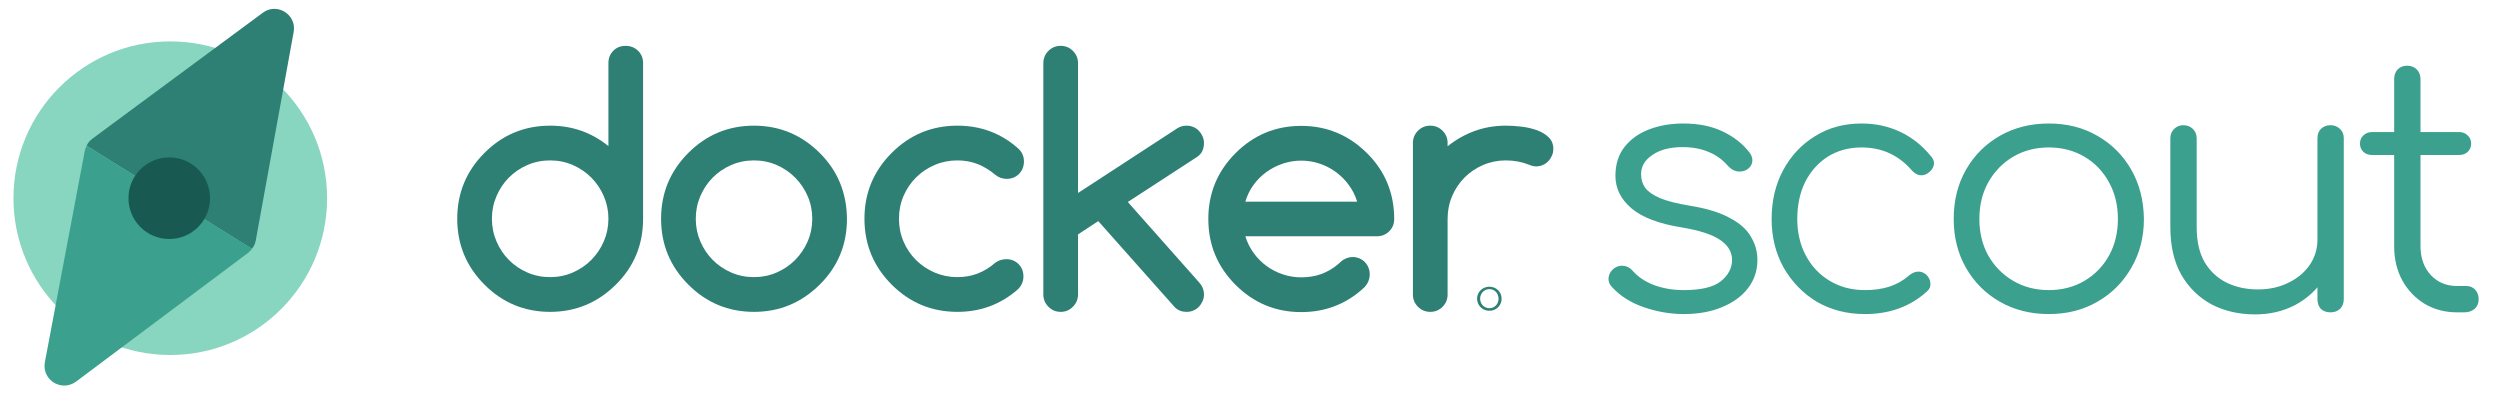
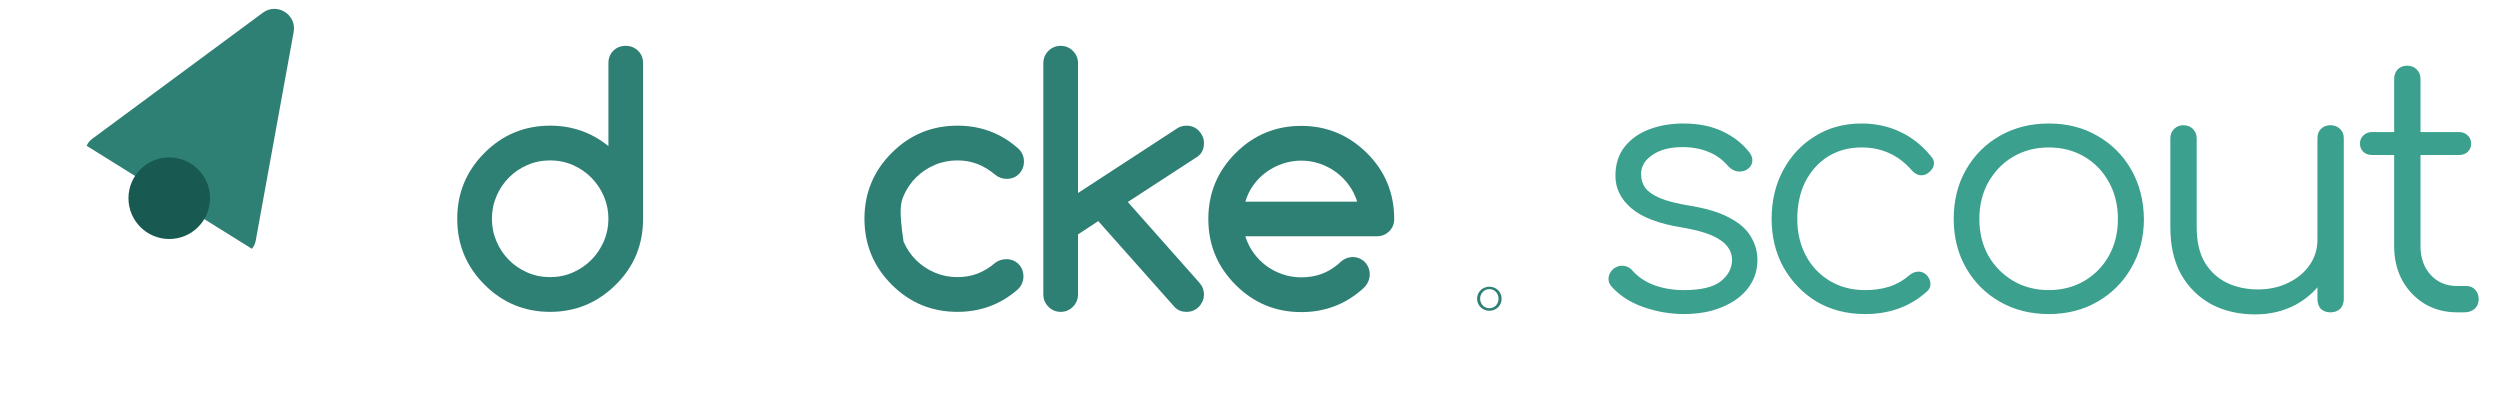
<svg xmlns="http://www.w3.org/2000/svg" width="191" height="30" viewBox="0 0 191 30" fill="none">
  <g clip-path="url(#clip0_6242_14332)">
-     <path d="M13.009 27.122C19.626 27.122 24.99 21.759 24.99 15.142C24.99 8.526 19.626 3.162 13.009 3.162C6.393 3.162 1.029 8.526 1.029 15.142C1.029 21.759 6.393 27.122 13.009 27.122Z" fill="#88D5C0" />
    <path d="M19.539 18.376C19.487 18.62 19.397 18.839 19.242 19.007L6.62 11.137C6.71 10.918 6.865 10.738 7.058 10.596L20.079 0.975C21.161 0.164 22.681 1.117 22.436 2.443L19.539 18.376Z" fill="#2E7F74" />
-     <path d="M6.621 11.137L19.256 19.007C19.166 19.123 19.076 19.226 18.973 19.303L5.809 29.156C4.702 29.968 3.182 29.027 3.427 27.675L6.479 11.524C6.505 11.395 6.556 11.253 6.621 11.137Z" fill="#3BA08D" />
    <path d="M12.931 18.26C14.653 18.26 16.048 16.864 16.048 15.143C16.048 13.422 14.653 12.026 12.931 12.026C11.21 12.026 9.814 13.422 9.814 15.143C9.814 16.864 11.21 18.26 12.931 18.26Z" fill="#185A51" />
  </g>
  <path fill-rule="evenodd" clip-rule="evenodd" d="M46.134 18.435C45.901 18.973 45.584 19.445 45.183 19.851C44.782 20.257 44.31 20.579 43.77 20.816C43.228 21.054 42.65 21.172 42.032 21.172C41.407 21.172 40.824 21.054 40.282 20.816C39.741 20.579 39.272 20.26 38.876 19.857C38.478 19.455 38.163 18.983 37.931 18.442C37.699 17.899 37.582 17.323 37.582 16.713C37.582 16.104 37.699 15.528 37.931 14.986C38.163 14.445 38.478 13.972 38.876 13.569C39.272 13.168 39.741 12.848 40.282 12.611C40.824 12.374 41.407 12.255 42.032 12.255C42.65 12.255 43.228 12.374 43.77 12.611C44.31 12.848 44.782 13.17 45.183 13.576C45.584 13.983 45.901 14.454 46.134 14.993C46.366 15.53 46.483 16.104 46.483 16.713C46.483 17.323 46.366 17.898 46.134 18.435ZM47.801 3.503C47.421 3.503 47.106 3.628 46.857 3.878C46.607 4.128 46.483 4.443 46.483 4.824V11.163C45.198 10.12 43.715 9.601 42.032 9.601C40.071 9.601 38.398 10.294 37.012 11.684C35.625 13.073 34.933 14.749 34.933 16.713C34.933 18.678 35.625 20.355 37.012 21.744C38.398 23.133 40.071 23.826 42.032 23.826C43.976 23.826 45.65 23.133 47.053 21.744C48.44 20.372 49.132 18.695 49.132 16.713V4.824C49.132 4.443 49.004 4.128 48.746 3.878C48.488 3.628 48.173 3.503 47.801 3.503Z" fill="#2E7F74" />
-   <path fill-rule="evenodd" clip-rule="evenodd" d="M61.709 18.435C61.476 18.973 61.159 19.445 60.758 19.851C60.356 20.257 59.885 20.579 59.344 20.816C58.803 21.054 58.224 21.172 57.607 21.172C56.981 21.172 56.398 21.054 55.858 20.816C55.317 20.579 54.847 20.26 54.45 19.857C54.053 19.455 53.738 18.983 53.505 18.442C53.273 17.899 53.157 17.323 53.157 16.713C53.157 16.104 53.273 15.528 53.505 14.986C53.738 14.445 54.053 13.972 54.45 13.569C54.847 13.168 55.317 12.848 55.858 12.611C56.398 12.374 56.981 12.255 57.607 12.255C58.224 12.255 58.803 12.374 59.344 12.611C59.885 12.848 60.356 13.17 60.758 13.576C61.159 13.983 61.476 14.454 61.709 14.993C61.941 15.53 62.057 16.104 62.057 16.713C62.057 17.323 61.941 17.898 61.709 18.435ZM62.627 11.684C61.224 10.294 59.551 9.601 57.607 9.601C55.646 9.601 53.972 10.294 52.587 11.684C51.2 13.073 50.507 14.749 50.507 16.713C50.507 18.678 51.2 20.355 52.587 21.744C53.972 23.133 55.646 23.826 57.607 23.826C59.551 23.826 61.224 23.133 62.627 21.744C64.014 20.372 64.708 18.695 64.708 16.713C64.698 15.731 64.523 14.821 64.181 13.983C63.839 13.145 63.321 12.378 62.627 11.684Z" fill="#2E7F74" />
  <path fill-rule="evenodd" clip-rule="evenodd" d="M91.983 10.921C91.983 10.743 91.948 10.575 91.876 10.413C91.803 10.252 91.709 10.111 91.59 9.988C91.472 9.865 91.332 9.77 91.172 9.701C91.011 9.634 90.837 9.601 90.652 9.601C90.39 9.601 90.153 9.668 89.942 9.804L82.361 14.745V4.837C82.361 4.464 82.231 4.149 81.973 3.89C81.716 3.633 81.405 3.503 81.041 3.503C80.669 3.503 80.355 3.633 80.097 3.89C79.839 4.149 79.71 4.464 79.71 4.837V22.493C79.71 22.857 79.839 23.171 80.097 23.433C80.355 23.695 80.669 23.826 81.041 23.826C81.405 23.826 81.716 23.695 81.973 23.433C82.231 23.171 82.361 22.857 82.361 22.493V17.907L83.907 16.892L89.765 23.484C90.001 23.713 90.297 23.826 90.652 23.826C90.837 23.826 91.011 23.793 91.172 23.725C91.332 23.658 91.472 23.562 91.59 23.439C91.709 23.317 91.803 23.174 91.876 23.014C91.948 22.854 91.983 22.683 91.983 22.506C91.983 22.159 91.86 21.85 91.615 21.578L86.164 15.431L91.476 11.975C91.814 11.746 91.983 11.396 91.983 10.921Z" fill="#2E7F74" />
-   <path fill-rule="evenodd" clip-rule="evenodd" d="M69.987 13.557C70.392 13.155 70.866 12.837 71.407 12.605C71.948 12.372 72.527 12.255 73.145 12.255C73.702 12.255 74.217 12.349 74.691 12.534C75.163 12.721 75.617 12.997 76.047 13.36C76.301 13.563 76.589 13.665 76.91 13.665C77.29 13.665 77.604 13.538 77.854 13.284C78.103 13.03 78.229 12.712 78.229 12.331C78.229 11.934 78.076 11.599 77.772 11.328C76.47 10.176 74.928 9.601 73.145 9.601C71.183 9.601 69.509 10.294 68.124 11.684C66.737 13.073 66.044 14.749 66.044 16.713C66.044 18.678 66.737 20.355 68.124 21.744C69.509 23.133 71.183 23.826 73.145 23.826C74.919 23.826 76.462 23.251 77.772 22.099C78.05 21.82 78.19 21.494 78.19 21.121C78.19 20.74 78.065 20.425 77.816 20.175C77.567 19.925 77.251 19.8 76.872 19.8C76.551 19.809 76.271 19.901 76.034 20.079C75.612 20.444 75.163 20.717 74.691 20.899C74.217 21.081 73.702 21.172 73.145 21.172C72.527 21.172 71.948 21.055 71.407 20.823C70.866 20.59 70.392 20.272 69.987 19.87C69.581 19.468 69.262 18.996 69.03 18.454C68.797 17.912 68.681 17.332 68.681 16.713C68.681 16.096 68.797 15.515 69.03 14.973C69.262 14.432 69.581 13.96 69.987 13.557Z" fill="#2E7F74" />
-   <path fill-rule="evenodd" clip-rule="evenodd" d="M118.318 10.489C118.081 10.261 117.783 10.081 117.425 9.949C117.065 9.819 116.672 9.727 116.246 9.676C115.819 9.625 115.418 9.601 115.047 9.601C114.202 9.601 113.407 9.736 112.664 10.007C111.92 10.278 111.231 10.667 110.597 11.176V10.921C110.597 10.558 110.468 10.246 110.21 9.988C109.953 9.729 109.641 9.601 109.278 9.601C108.906 9.601 108.592 9.729 108.334 9.988C108.076 10.246 107.947 10.558 107.947 10.921V22.506C107.947 22.87 108.076 23.181 108.334 23.439C108.592 23.698 108.906 23.826 109.278 23.826C109.641 23.826 109.953 23.698 110.21 23.439C110.468 23.181 110.597 22.87 110.597 22.506V16.713C110.597 16.096 110.714 15.515 110.946 14.973C111.178 14.432 111.495 13.96 111.896 13.557C112.298 13.155 112.769 12.837 113.31 12.605C113.85 12.372 114.43 12.255 115.047 12.255C115.673 12.255 116.251 12.361 116.784 12.573C116.995 12.666 117.181 12.712 117.342 12.712C117.527 12.712 117.701 12.679 117.862 12.611C118.022 12.543 118.162 12.448 118.28 12.325C118.398 12.203 118.493 12.06 118.566 11.899C118.638 11.739 118.673 11.565 118.673 11.378C118.673 11.014 118.555 10.718 118.318 10.489Z" fill="#2E7F74" />
+   <path fill-rule="evenodd" clip-rule="evenodd" d="M69.987 13.557C70.392 13.155 70.866 12.837 71.407 12.605C71.948 12.372 72.527 12.255 73.145 12.255C73.702 12.255 74.217 12.349 74.691 12.534C75.163 12.721 75.617 12.997 76.047 13.36C76.301 13.563 76.589 13.665 76.91 13.665C77.29 13.665 77.604 13.538 77.854 13.284C78.103 13.03 78.229 12.712 78.229 12.331C78.229 11.934 78.076 11.599 77.772 11.328C76.47 10.176 74.928 9.601 73.145 9.601C71.183 9.601 69.509 10.294 68.124 11.684C66.737 13.073 66.044 14.749 66.044 16.713C66.044 18.678 66.737 20.355 68.124 21.744C69.509 23.133 71.183 23.826 73.145 23.826C74.919 23.826 76.462 23.251 77.772 22.099C78.05 21.82 78.19 21.494 78.19 21.121C78.19 20.74 78.065 20.425 77.816 20.175C77.567 19.925 77.251 19.8 76.872 19.8C76.551 19.809 76.271 19.901 76.034 20.079C75.612 20.444 75.163 20.717 74.691 20.899C74.217 21.081 73.702 21.172 73.145 21.172C72.527 21.172 71.948 21.055 71.407 20.823C70.866 20.59 70.392 20.272 69.987 19.87C69.581 19.468 69.262 18.996 69.03 18.454C68.681 16.096 68.797 15.515 69.03 14.973C69.262 14.432 69.581 13.96 69.987 13.557Z" fill="#2E7F74" />
  <path fill-rule="evenodd" clip-rule="evenodd" d="M95.144 15.409C95.279 14.944 95.487 14.519 95.765 14.133C96.044 13.748 96.374 13.417 96.754 13.142C97.135 12.867 97.553 12.653 98.009 12.5C98.466 12.348 98.935 12.272 99.416 12.272C99.898 12.272 100.365 12.348 100.817 12.5C101.27 12.653 101.684 12.867 102.06 13.142C102.436 13.417 102.766 13.748 103.048 14.133C103.333 14.519 103.546 14.944 103.689 15.409H95.144ZM105.997 13.993C105.65 13.151 105.13 12.386 104.438 11.7C103.034 10.311 101.36 9.617 99.416 9.617C97.456 9.617 95.782 10.311 94.396 11.7C93.009 13.09 92.316 14.765 92.316 16.73C92.316 18.695 93.009 20.372 94.396 21.761C95.782 23.149 97.456 23.844 99.416 23.844C101.2 23.844 102.747 23.268 104.057 22.116C104.075 22.1 104.105 22.073 104.11 22.068C104.225 21.972 104.322 21.869 104.408 21.739C104.831 21.107 104.68 20.263 104.071 19.854C103.557 19.509 102.885 19.588 102.433 20C102.39 20.039 102.266 20.155 102.244 20.173C102.238 20.178 102.232 20.183 102.226 20.188C101.833 20.519 101.408 20.768 100.951 20.935C100.485 21.104 99.975 21.189 99.416 21.189C98.926 21.189 98.455 21.113 98.002 20.96C97.551 20.807 97.136 20.594 96.76 20.319C96.384 20.044 96.057 19.714 95.778 19.328C95.499 18.943 95.287 18.517 95.144 18.052H105.186C105.557 18.052 105.872 17.927 106.129 17.677C106.388 17.427 106.517 17.111 106.517 16.73C106.517 15.749 106.343 14.836 105.997 13.993Z" fill="#2E7F74" />
  <path fill-rule="evenodd" clip-rule="evenodd" d="M113.794 23.548C113.383 23.548 113.082 23.225 113.082 22.818C113.082 22.417 113.383 22.088 113.789 22.088C114.195 22.088 114.489 22.417 114.489 22.824C114.489 23.225 114.195 23.548 113.794 23.548ZM113.789 21.904C113.266 21.904 112.849 22.311 112.849 22.818C112.849 23.337 113.266 23.743 113.789 23.743C114.317 23.743 114.723 23.337 114.723 22.818C114.723 22.311 114.317 21.904 113.789 21.904Z" fill="#2E7F74" />
  <path d="M128.646 23.994C127.618 23.994 126.599 23.82 125.588 23.471C124.578 23.123 123.759 22.6 123.131 21.903C122.94 21.694 122.861 21.459 122.896 21.197C122.931 20.936 123.062 20.709 123.288 20.518C123.532 20.343 123.785 20.274 124.046 20.309C124.307 20.343 124.525 20.457 124.7 20.648C125.118 21.136 125.667 21.511 126.346 21.772C127.043 22.034 127.81 22.164 128.646 22.164C129.936 22.164 130.868 21.947 131.443 21.511C132.018 21.058 132.314 20.518 132.331 19.89C132.331 19.263 132.035 18.749 131.443 18.348C130.85 17.93 129.875 17.608 128.516 17.381C126.756 17.102 125.466 16.614 124.647 15.918C123.828 15.221 123.419 14.393 123.419 13.435C123.419 12.546 123.654 11.805 124.125 11.213C124.595 10.62 125.222 10.176 126.006 9.88C126.79 9.584 127.653 9.436 128.594 9.436C129.761 9.436 130.763 9.636 131.6 10.037C132.453 10.438 133.142 10.978 133.664 11.657C133.839 11.884 133.908 12.119 133.874 12.363C133.839 12.607 133.699 12.807 133.455 12.964C133.246 13.086 133.002 13.13 132.724 13.095C132.462 13.043 132.236 12.912 132.044 12.703C131.608 12.197 131.103 11.832 130.528 11.605C129.953 11.361 129.291 11.239 128.542 11.239C127.583 11.239 126.817 11.44 126.242 11.84C125.667 12.224 125.379 12.711 125.379 13.304C125.379 13.705 125.484 14.053 125.693 14.349C125.919 14.646 126.294 14.907 126.817 15.133C127.357 15.36 128.106 15.552 129.064 15.709C130.371 15.918 131.399 16.231 132.149 16.649C132.915 17.05 133.455 17.529 133.769 18.087C134.1 18.627 134.266 19.22 134.266 19.864C134.266 20.683 134.022 21.406 133.534 22.034C133.063 22.643 132.401 23.123 131.547 23.471C130.711 23.82 129.744 23.994 128.646 23.994ZM142.487 23.994C141.111 23.994 139.882 23.68 138.802 23.053C137.739 22.408 136.894 21.537 136.267 20.439C135.657 19.341 135.352 18.104 135.352 16.728C135.352 15.334 135.648 14.088 136.241 12.99C136.833 11.893 137.643 11.03 138.671 10.403C139.699 9.758 140.884 9.436 142.226 9.436C143.289 9.436 144.265 9.645 145.153 10.063C146.059 10.481 146.852 11.108 147.532 11.945C147.723 12.154 147.793 12.38 147.741 12.624C147.689 12.851 147.54 13.051 147.296 13.226C147.105 13.365 146.887 13.417 146.643 13.382C146.417 13.33 146.216 13.199 146.042 12.99C145.031 11.84 143.759 11.265 142.226 11.265C141.25 11.265 140.388 11.5 139.638 11.971C138.907 12.441 138.332 13.086 137.913 13.905C137.513 14.724 137.312 15.665 137.312 16.728C137.312 17.773 137.53 18.706 137.966 19.524C138.401 20.343 139.011 20.988 139.795 21.459C140.579 21.929 141.477 22.164 142.487 22.164C143.167 22.164 143.785 22.077 144.343 21.903C144.918 21.711 145.423 21.424 145.859 21.04C146.068 20.866 146.286 20.77 146.512 20.753C146.739 20.735 146.948 20.805 147.14 20.962C147.349 21.154 147.462 21.371 147.479 21.615C147.514 21.859 147.436 22.068 147.244 22.243C145.972 23.41 144.387 23.994 142.487 23.994ZM156.529 23.994C155.135 23.994 153.889 23.68 152.791 23.053C151.693 22.426 150.831 21.563 150.204 20.465C149.576 19.368 149.263 18.122 149.263 16.728C149.263 15.316 149.576 14.062 150.204 12.964C150.831 11.866 151.693 11.004 152.791 10.377C153.889 9.749 155.135 9.436 156.529 9.436C157.923 9.436 159.16 9.749 160.24 10.377C161.338 11.004 162.2 11.866 162.828 12.964C163.455 14.062 163.777 15.316 163.795 16.728C163.795 18.122 163.472 19.368 162.828 20.465C162.2 21.563 161.338 22.426 160.24 23.053C159.16 23.68 157.923 23.994 156.529 23.994ZM156.529 22.164C157.539 22.164 158.445 21.929 159.247 21.459C160.048 20.988 160.676 20.343 161.129 19.524C161.582 18.706 161.808 17.773 161.808 16.728C161.808 15.682 161.582 14.75 161.129 13.931C160.676 13.095 160.048 12.441 159.247 11.971C158.445 11.5 157.539 11.265 156.529 11.265C155.518 11.265 154.612 11.5 153.81 11.971C153.009 12.441 152.373 13.095 151.902 13.931C151.449 14.75 151.223 15.682 151.223 16.728C151.223 17.773 151.449 18.706 151.902 19.524C152.373 20.343 153.009 20.988 153.81 21.459C154.612 21.929 155.518 22.164 156.529 22.164ZM172.296 24.02C171.059 24.02 169.952 23.767 168.977 23.262C168.001 22.739 167.225 21.981 166.65 20.988C166.093 19.995 165.814 18.784 165.814 17.355V10.559C165.814 10.281 165.91 10.046 166.101 9.854C166.293 9.662 166.528 9.566 166.807 9.566C167.103 9.566 167.347 9.662 167.539 9.854C167.731 10.046 167.827 10.281 167.827 10.559V17.355C167.827 18.435 168.027 19.324 168.428 20.021C168.846 20.718 169.403 21.241 170.1 21.589C170.815 21.938 171.616 22.112 172.505 22.112C173.359 22.112 174.126 21.947 174.805 21.615C175.502 21.284 176.051 20.831 176.452 20.256C176.852 19.681 177.053 19.028 177.053 18.296H178.49C178.438 19.394 178.133 20.378 177.576 21.25C177.035 22.103 176.304 22.783 175.38 23.288C174.457 23.776 173.429 24.02 172.296 24.02ZM178.046 23.863C177.75 23.863 177.506 23.776 177.314 23.602C177.14 23.41 177.053 23.157 177.053 22.844V10.559C177.053 10.263 177.14 10.028 177.314 9.854C177.506 9.662 177.75 9.566 178.046 9.566C178.342 9.566 178.586 9.662 178.778 9.854C178.97 10.028 179.065 10.263 179.065 10.559V22.844C179.065 23.157 178.97 23.41 178.778 23.602C178.586 23.776 178.342 23.863 178.046 23.863ZM187.723 23.863C186.8 23.863 185.972 23.645 185.24 23.21C184.526 22.774 183.96 22.182 183.541 21.432C183.123 20.666 182.914 19.794 182.914 18.819V6.038C182.914 5.742 183.001 5.498 183.176 5.306C183.367 5.114 183.611 5.019 183.907 5.019C184.204 5.019 184.448 5.114 184.639 5.306C184.831 5.498 184.927 5.742 184.927 6.038V18.819C184.927 19.707 185.188 20.439 185.711 21.014C186.234 21.572 186.904 21.851 187.723 21.851H188.429C188.708 21.851 188.934 21.947 189.109 22.138C189.283 22.33 189.37 22.574 189.37 22.87C189.37 23.166 189.265 23.41 189.056 23.602C188.847 23.776 188.586 23.863 188.272 23.863H187.723ZM181.215 11.84C180.954 11.84 180.736 11.762 180.562 11.605C180.388 11.431 180.301 11.222 180.301 10.978C180.301 10.716 180.388 10.507 180.562 10.35C180.736 10.176 180.954 10.089 181.215 10.089H187.88C188.142 10.089 188.359 10.176 188.534 10.35C188.708 10.507 188.795 10.716 188.795 10.978C188.795 11.222 188.708 11.431 188.534 11.605C188.359 11.762 188.142 11.84 187.88 11.84H181.215Z" fill="#3BA08D" />
  <defs>
    <clipPath id="clip0_6242_14332">
      <rect width="26.03" height="28.786" fill="white" transform="translate(0 0.68)" />
    </clipPath>
  </defs>
</svg>